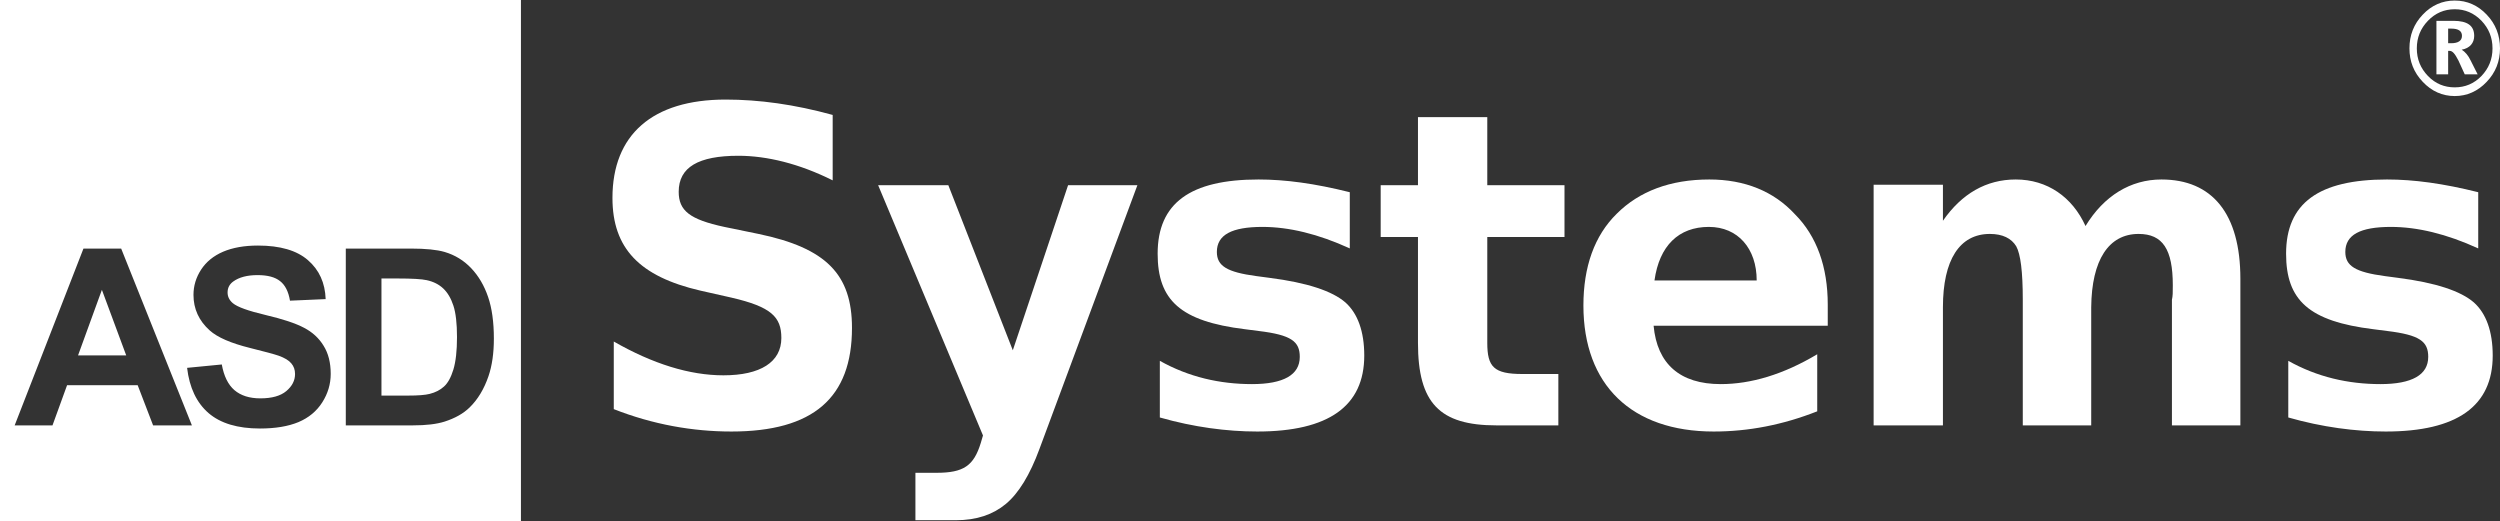
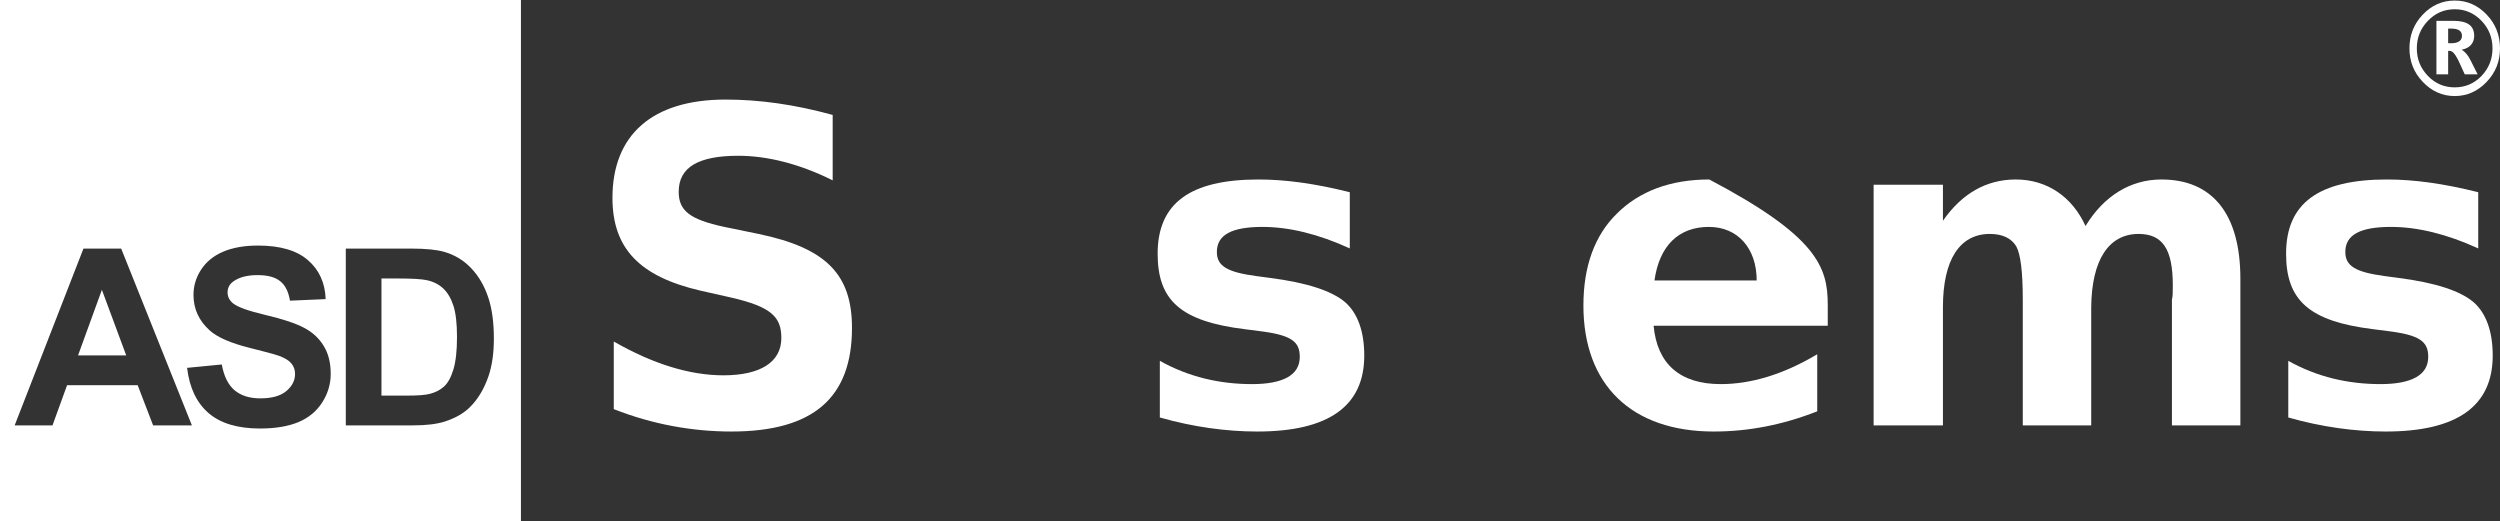
<svg xmlns="http://www.w3.org/2000/svg" width="1400" height="292" viewBox="0 0 1400 292" fill="none">
  <rect x="0" y="0" width="1400" height="292" fill="#333333" stroke="none" />
  <path d="M466.3 64.364V101.002C447.63 91.659 429.451 87.232 413.482 87.232C391.127 87.232 380.072 93.626 380.072 107.396C380.072 117.969 386.214 122.887 405.621 127.067L424.783 131.002C462.615 138.87 477.109 153.624 477.109 183.623C477.109 222.72 455.491 241.654 409.552 241.654C387.933 241.654 365.578 237.72 343.714 229.114V191.246C365.578 203.786 386.214 210.18 405.13 210.18C425.766 210.18 437.557 202.803 437.557 189.279C437.557 177.476 431.907 171.82 409.552 166.656L392.11 162.722C358.208 154.853 342.977 139.116 342.977 110.838C342.977 75.429 365.332 55.758 406.358 55.758C425.029 55.758 444.927 58.463 466.3 64.364Z" fill="white" />
-   <path d="M491.755 103.707H531.062L567.174 196.164L598.128 103.707H636.943L582.16 251.244C576.755 265.998 570.368 276.325 563.244 282.227C556.119 288.128 547.03 291.325 535.238 291.325H512.637V264.768H524.429C539.66 264.768 545.31 260.834 549.241 248.048L550.469 243.867L491.755 103.707Z" fill="white" />
  <path d="M755.879 107.642V139.116C738.192 131.002 721.732 127.067 706.992 127.067C689.796 127.067 681.443 131.493 681.443 141.083C681.443 148.952 687.093 152.394 703.553 154.608L710.923 155.591C732.05 158.296 746.053 162.968 753.423 169.361C760.301 175.509 763.986 185.59 763.986 199.114C763.986 227.392 744.088 241.654 704.044 241.654C687.093 241.654 668.423 239.195 649.507 233.786V202.065C665.72 211.163 683.163 215.098 701.096 215.098C718.784 215.098 727.874 209.934 727.874 199.852C727.874 191.246 723.206 187.557 704.781 185.344L697.166 184.361C661.053 179.935 648.278 168.132 648.278 142.067C648.278 113.789 666.457 100.511 704.781 100.511C719.767 100.511 736.226 102.724 755.879 107.642Z" fill="white" />
-   <path d="M832.878 65.594V103.707H876.115V132.723H832.878V191.984C832.878 205.508 836.563 209.442 852.531 209.442H872.676V238.212H838.037C806.101 238.212 794.063 225.671 794.063 191.984V132.723H773.182V103.707H794.063V65.594H832.878Z" fill="white" />
-   <path d="M1023.54 170.591V182.394H926.016C927.981 203.786 940.756 215.098 963.602 215.098C980.553 215.098 998.732 209.688 1017.65 198.377V230.343C998.241 237.966 979.079 241.654 959.672 241.654C913.732 241.654 886.709 215.589 886.709 171.082C886.709 149.444 892.851 131.985 905.38 119.69C917.909 107.15 935.351 100.511 957.215 100.511C977.114 100.511 993.328 107.15 1005.12 119.936C1017.4 132.231 1023.54 149.444 1023.54 170.591ZM983.747 157.066C983.747 139.116 973.183 127.067 956.969 127.067C940.019 127.067 929.209 137.641 926.507 157.066H983.747Z" fill="white" />
+   <path d="M1023.54 170.591V182.394H926.016C927.981 203.786 940.756 215.098 963.602 215.098C980.553 215.098 998.732 209.688 1017.65 198.377V230.343C998.241 237.966 979.079 241.654 959.672 241.654C913.732 241.654 886.709 215.589 886.709 171.082C886.709 149.444 892.851 131.985 905.38 119.69C917.909 107.15 935.351 100.511 957.215 100.511C1017.4 132.231 1023.54 149.444 1023.54 170.591ZM983.747 157.066C983.747 139.116 973.183 127.067 956.969 127.067C940.019 127.067 929.209 137.641 926.507 157.066H983.747Z" fill="white" />
  <path d="M1167.89 126.576C1178.2 109.609 1193.19 100.511 1210.39 100.511C1238.88 100.511 1254.61 119.69 1254.61 156.083V238.212H1216.28V167.886C1216.77 165.673 1216.77 163.952 1216.77 159.771C1216.77 139.608 1211.12 131.002 1197.61 131.002C1180.91 131.002 1171.33 145.509 1171.08 172.066V238.212H1132.76V167.886C1132.76 152.149 1131.53 142.313 1129.07 137.887C1126.37 133.461 1121.46 131.002 1114.33 131.002C1097.38 131.002 1088.04 145.509 1088.04 172.066V238.212H1049.23V103.461H1088.04V123.625C1098.61 108.379 1112.37 100.511 1128.83 100.511C1146.51 100.511 1160.52 110.346 1167.89 126.576Z" fill="white" />
  <path d="M1387.81 107.642V139.116C1370.13 131.002 1353.67 127.067 1338.93 127.067C1321.73 127.067 1313.38 131.493 1313.38 141.083C1313.38 148.952 1319.03 152.394 1335.49 154.608L1342.86 155.591C1363.98 158.296 1377.99 162.968 1385.36 169.361C1392.24 175.509 1395.92 185.59 1395.92 199.114C1395.92 227.392 1376.02 241.654 1335.98 241.654C1319.03 241.654 1300.36 239.195 1281.44 233.786V202.065C1297.65 211.163 1315.1 215.098 1333.03 215.098C1350.72 215.098 1359.81 209.934 1359.81 199.852C1359.81 191.246 1355.14 187.557 1336.72 185.344L1329.1 184.361C1292.99 179.935 1280.21 168.132 1280.21 142.067C1280.21 113.789 1298.39 100.511 1336.72 100.511C1351.7 100.511 1368.16 102.724 1387.81 107.642Z" fill="white" />
  <path d="M1374.65 5.177C1368.82 5.177 1363.81 7.317 1359.68 11.595C1355.48 15.947 1353.42 21.038 1353.42 27.087C1353.42 33.136 1355.48 38.226 1359.68 42.578C1363.81 46.856 1368.82 48.922 1374.65 48.922C1380.47 48.922 1385.41 46.856 1389.61 42.578C1393.73 38.226 1395.8 33.136 1395.8 27.087C1395.8 21.038 1393.73 15.947 1389.61 11.595C1385.33 7.243 1380.39 5.177 1374.65 5.177ZM1372.66 16.021H1370.96V24.21H1372.66C1376.64 24.21 1378.7 22.734 1378.7 20.078C1378.7 17.349 1376.71 16.021 1372.66 16.021ZM1373.91 11.669C1381.79 11.669 1385.55 14.398 1385.55 20.078C1385.55 24.136 1383.05 27.013 1378.55 27.824C1380.47 29.005 1382.24 31.07 1383.56 33.873L1387.47 41.619H1380.25L1376.71 33.873C1374.72 29.963 1373.32 28.488 1371.84 28.488H1370.96V41.619H1364.4V11.669H1373.91ZM1374.65 0.309C1381.57 0.309 1387.62 2.964 1392.55 8.202C1397.57 13.439 1400 19.784 1400 27.087C1400 34.316 1397.57 40.586 1392.55 45.824C1387.62 51.061 1381.57 53.791 1374.65 53.791C1367.72 53.791 1361.67 51.061 1356.74 45.824C1351.72 40.586 1349.29 34.316 1349.29 27.087C1349.29 19.784 1351.72 13.439 1356.74 8.202C1361.67 2.964 1367.72 0.309 1374.65 0.309Z" fill="white" />
  <path fill-rule="evenodd" clip-rule="evenodd" d="M291.727 0H0V292H291.727V0ZM85.736 238.211H107.463L67.856 139.201H46.736L8.209 238.211H29.395L37.56 215.721H77.1L85.736 238.211ZM70.689 199.039L57.06 162.299L43.7 199.039H70.689ZM104.772 205.995L124.204 204.104C125.374 210.633 127.735 215.428 131.289 218.49C134.888 221.551 139.723 223.082 145.796 223.082C152.228 223.082 157.064 221.731 160.303 219.03C163.587 216.284 165.228 213.087 165.228 209.44C165.228 207.098 164.531 205.117 163.137 203.497C161.787 201.831 159.403 200.39 155.984 199.174C153.645 198.364 148.315 196.923 139.993 194.852C129.287 192.195 121.775 188.931 117.457 185.059C111.384 179.611 108.348 172.97 108.348 165.135C108.348 160.093 109.765 155.388 112.599 151.02C115.478 146.608 119.594 143.253 124.947 140.957C130.344 138.661 136.844 137.513 144.446 137.513C156.862 137.513 166.196 140.237 172.448 145.685C178.746 151.133 182.052 158.404 182.367 167.499L162.394 168.377C161.54 163.289 159.696 159.642 156.862 157.436C154.073 155.185 149.867 154.059 144.244 154.059C138.441 154.059 133.898 155.253 130.614 157.639C128.5 159.17 127.443 161.218 127.443 163.785C127.443 166.126 128.433 168.13 130.412 169.796C132.931 171.912 139.049 174.118 148.765 176.414C158.481 178.71 165.656 181.097 170.289 183.573C174.967 186.004 178.611 189.359 181.22 193.636C183.874 197.868 185.201 203.114 185.201 209.372C185.201 215.045 183.626 220.358 180.477 225.311C177.329 230.264 172.875 233.956 167.118 236.387C161.36 238.773 154.185 239.966 145.594 239.966C133.088 239.966 123.485 237.085 116.782 231.322C110.08 225.514 106.076 217.071 104.772 205.995ZM230.146 139.201H193.643V238.211H231.226C238.603 238.211 244.496 237.513 248.904 236.117C254.797 234.226 259.475 231.592 262.939 228.215C267.527 223.758 271.058 217.927 273.532 210.723C275.556 204.825 276.568 197.801 276.568 189.651C276.568 180.376 275.489 172.587 273.33 166.284C271.17 159.935 268.022 154.577 263.883 150.21C259.745 145.842 254.774 142.803 248.971 141.092C244.653 139.832 238.378 139.201 230.146 139.201ZM213.615 155.95V221.529H228.527C234.105 221.529 238.131 221.214 240.605 220.583C243.843 219.773 246.52 218.4 248.634 216.464C250.793 214.528 252.548 211.353 253.897 206.941C255.247 202.483 255.921 196.428 255.921 188.773C255.921 181.119 255.247 175.244 253.897 171.146C252.548 167.049 250.658 163.852 248.229 161.556C245.8 159.26 242.719 157.706 238.985 156.896C236.196 156.266 230.731 155.95 222.589 155.95H213.615Z" fill="white" />
</svg>